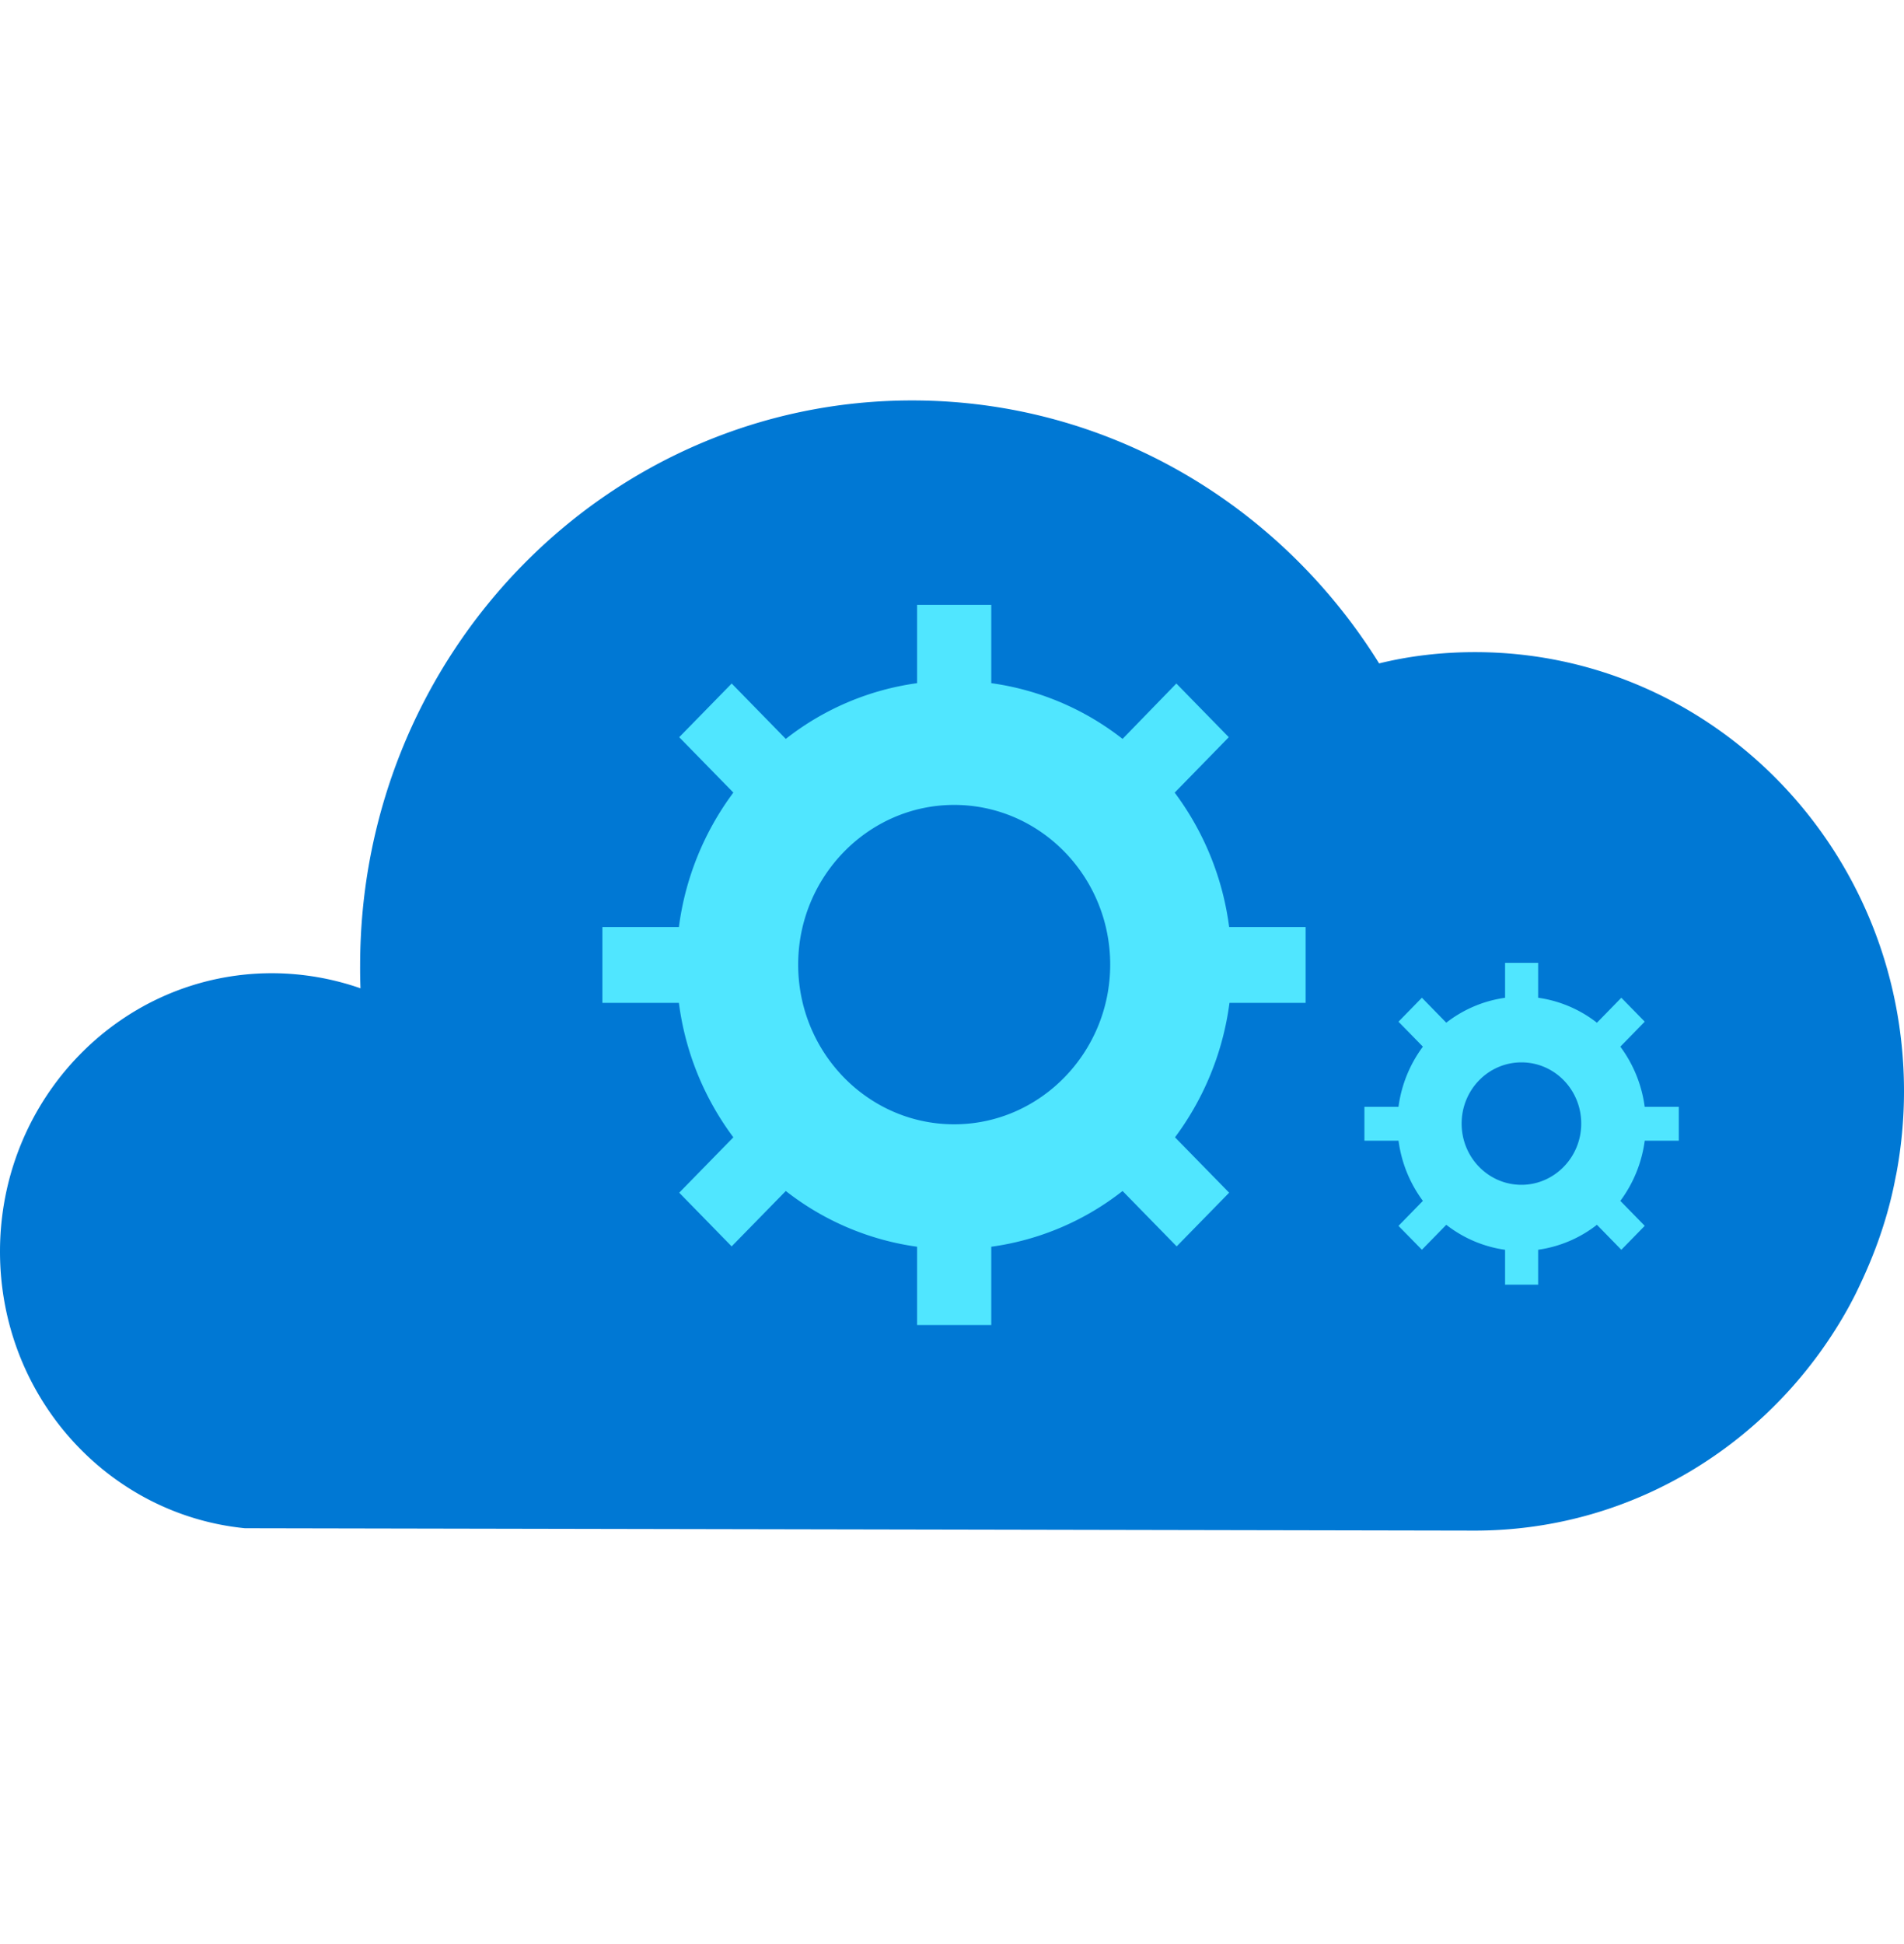
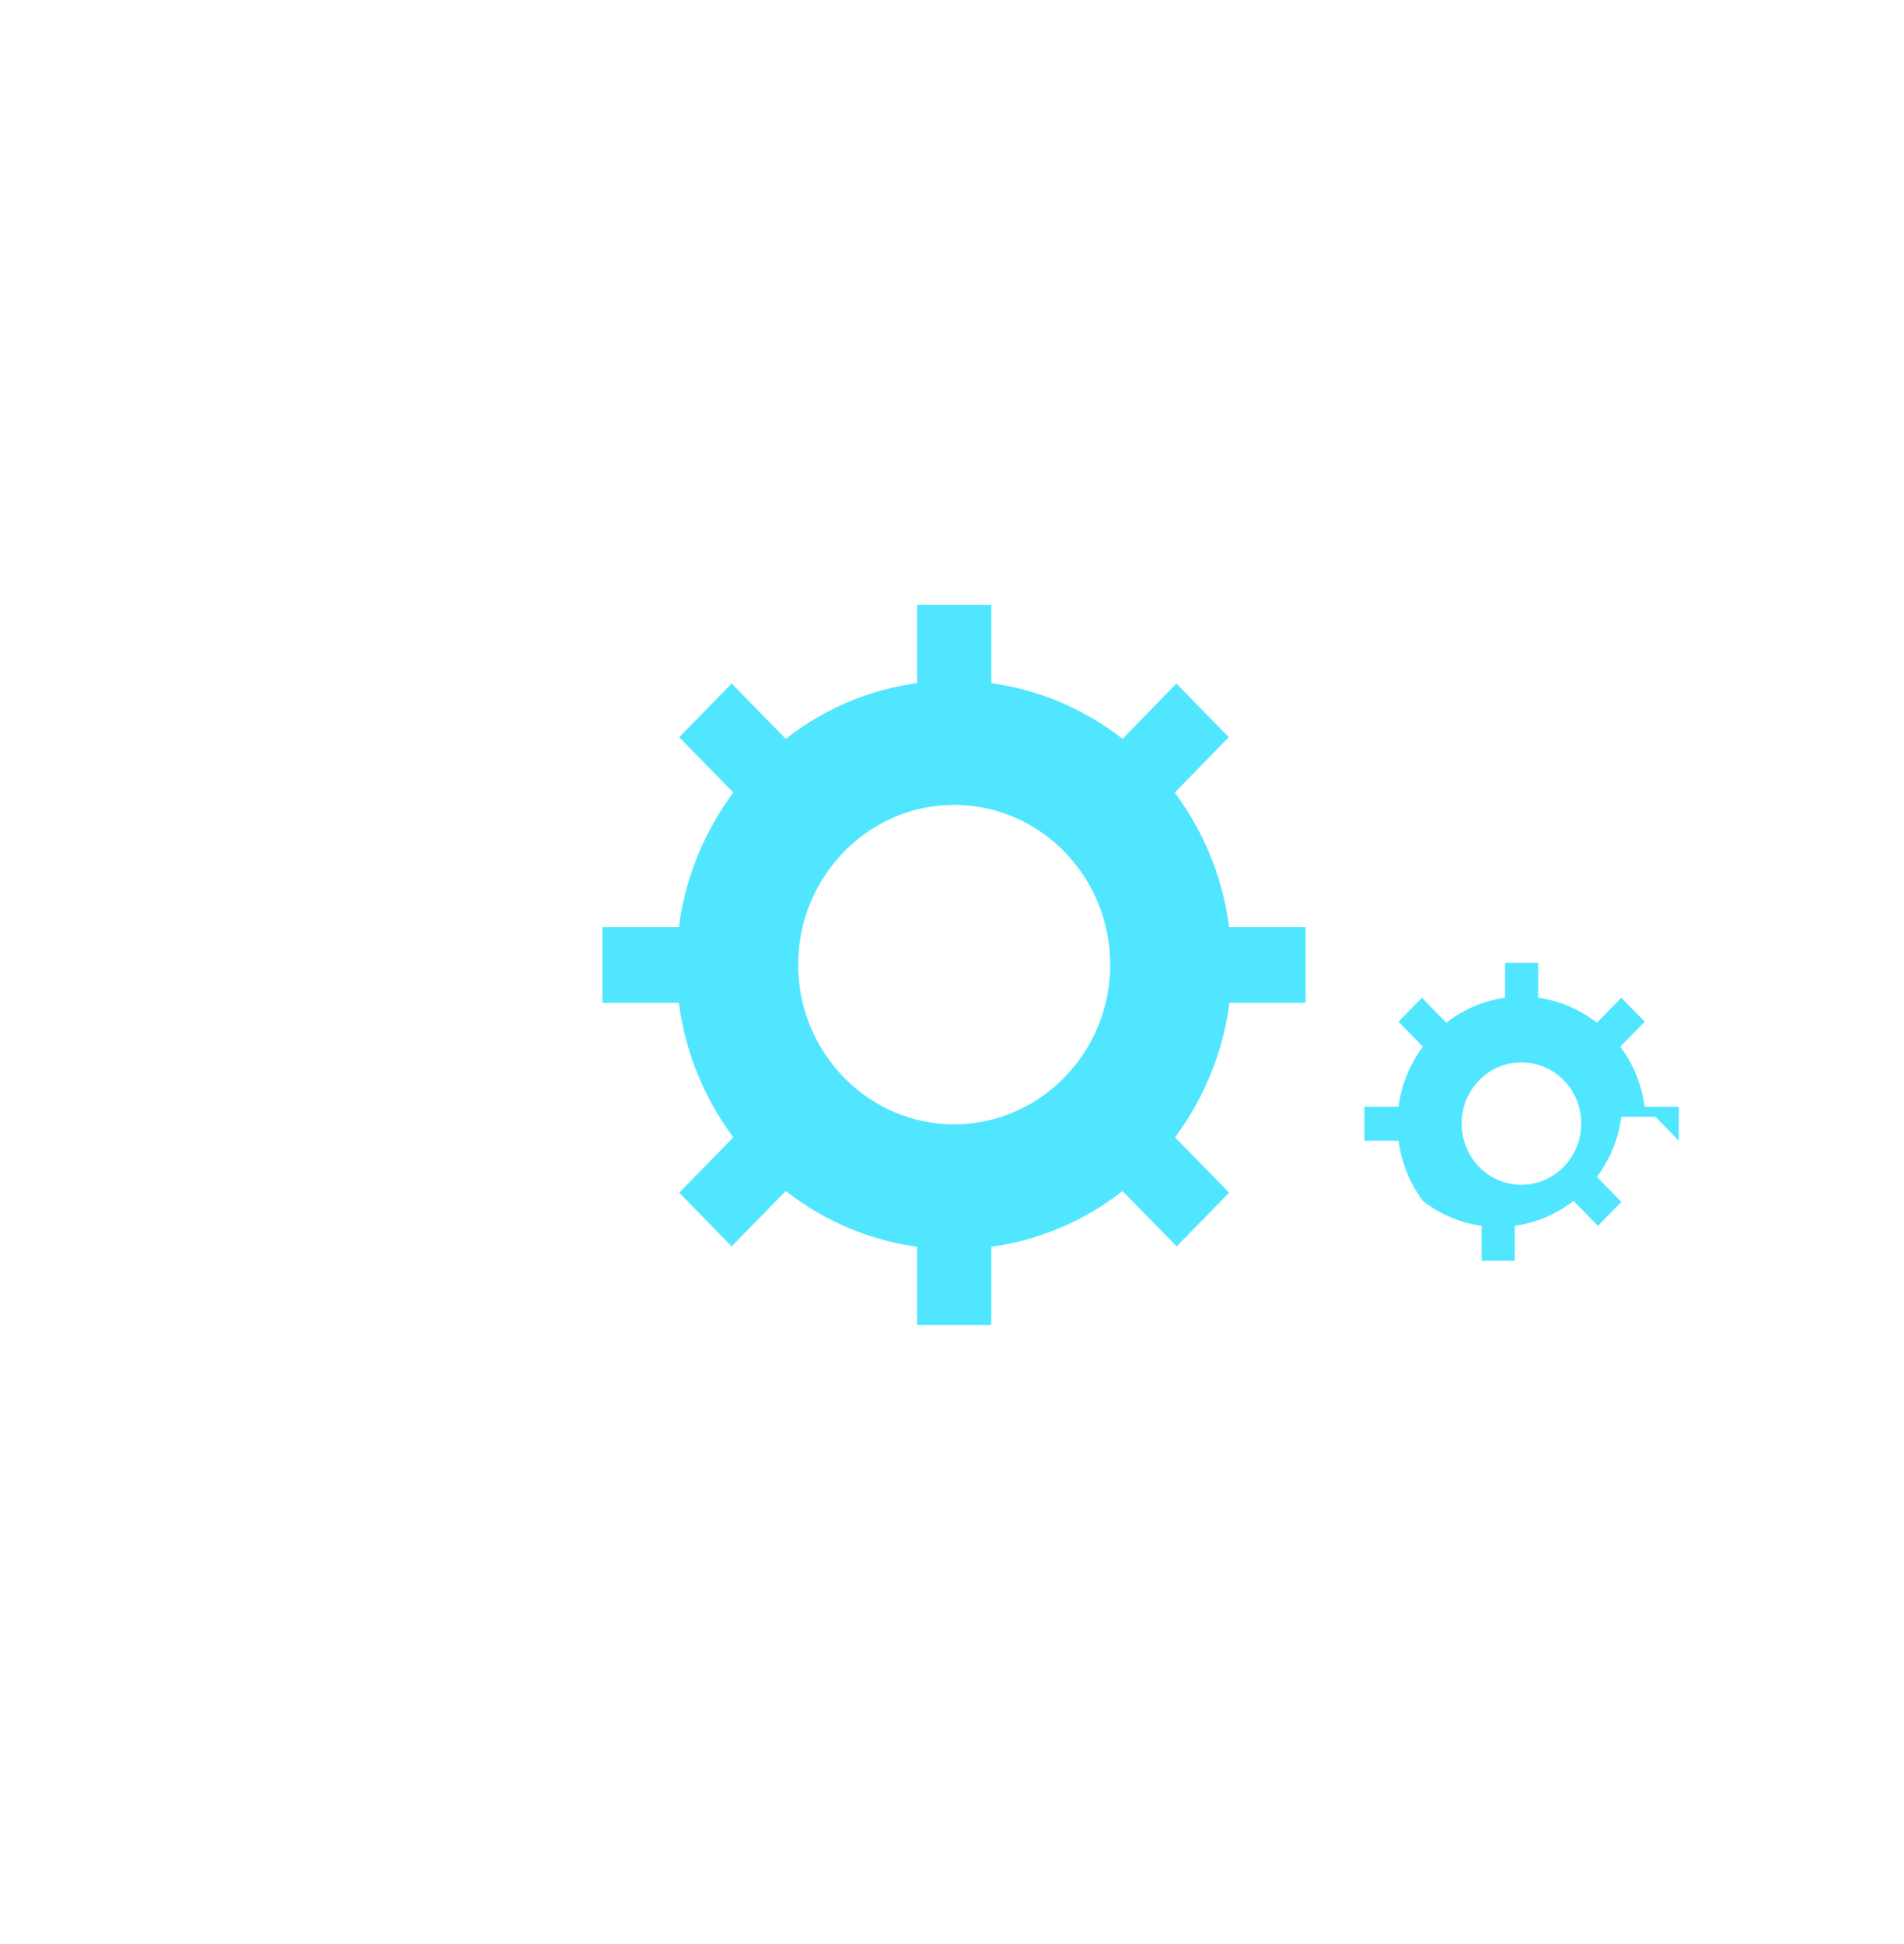
<svg xmlns="http://www.w3.org/2000/svg" viewBox="0 0 48 49">
-   <path d="M47.739 29.917c.025-.112.042-.215.067-.327.126-.672.194-1.37.194-2.086 0-6.12-4.852-11.067-10.815-11.067-.834 0-1.65.095-2.417.284-2.476-3.982-6.822-6.628-11.775-6.628-7.69 0-13.914 6.387-13.914 14.24a13 13 0 00.009.577 6.823 6.823 0 00-2.232-.38C3.066 24.53 0 27.676 0 31.546c0 3.638 2.704 6.628 6.174 6.973l31.003.06c4.076 0 7.614-2.3 9.458-5.688.05-.095.101-.19.152-.293.286-.586.699-1.5.952-2.68z" fill="#0078D4" />
-   <path d="M32.915 25.27v-1.905h-1.928a7.201 7.201 0 00-1.373-3.387l1.364-1.397-1.322-1.353-1.356 1.396a6.902 6.902 0 00-3.31-1.405v-1.973h-1.87v1.973a6.866 6.866 0 00-3.31 1.405l-1.364-1.396-1.323 1.353 1.365 1.396a7.237 7.237 0 00-1.373 3.388h-1.929v1.913h1.929a7.2 7.2 0 001.373 3.388l-1.365 1.396 1.322 1.353 1.365-1.396a6.9 6.9 0 003.31 1.405v1.974h1.87v-1.974a6.866 6.866 0 003.31-1.405l1.364 1.396 1.323-1.353-1.365-1.396a7.238 7.238 0 001.373-3.388h1.92v-.008zm-8.86 3.068c-2.173 0-3.933-1.81-3.933-4.025 0-2.215 1.768-4.025 3.933-4.025 2.173 0 3.933 1.81 3.933 4.025 0 2.215-1.768 4.025-3.933 4.025zm18.268.413v-.853h-.86a3.262 3.262 0 00-.614-1.517l.615-.63-.59-.603-.615.63a3.11 3.11 0 00-1.482-.63v-.879h-.834v.88a3.11 3.11 0 00-1.482.628l-.615-.629-.59.604.615.629a3.26 3.26 0 00-.615 1.517h-.859v.853h.86c.075.569.294 1.086.614 1.517l-.615.63.59.602.615-.629a3.11 3.11 0 001.482.63v.879h.834v-.88a3.11 3.11 0 001.482-.629l.615.63.59-.604-.615-.629c.32-.431.539-.948.615-1.517h.859zm-3.967 1.112c-.834 0-1.508-.69-1.508-1.543s.674-1.543 1.508-1.543 1.507.69 1.507 1.543-.682 1.543-1.507 1.543z" fill="#50E6FF" />
+   <path d="M32.915 25.27v-1.905h-1.928a7.201 7.201 0 00-1.373-3.387l1.364-1.397-1.322-1.353-1.356 1.396a6.902 6.902 0 00-3.31-1.405v-1.973h-1.87v1.973a6.866 6.866 0 00-3.31 1.405l-1.364-1.396-1.323 1.353 1.365 1.396a7.237 7.237 0 00-1.373 3.388h-1.929v1.913h1.929a7.2 7.2 0 001.373 3.388l-1.365 1.396 1.322 1.353 1.365-1.396a6.9 6.9 0 003.31 1.405v1.974h1.87v-1.974a6.866 6.866 0 003.31-1.405l1.364 1.396 1.323-1.353-1.365-1.396a7.238 7.238 0 001.373-3.388h1.92v-.008zm-8.86 3.068c-2.173 0-3.933-1.81-3.933-4.025 0-2.215 1.768-4.025 3.933-4.025 2.173 0 3.933 1.81 3.933 4.025 0 2.215-1.768 4.025-3.933 4.025zm18.268.413v-.853h-.86a3.262 3.262 0 00-.614-1.517l.615-.63-.59-.603-.615.63a3.11 3.11 0 00-1.482-.63v-.879h-.834v.88a3.11 3.11 0 00-1.482.628l-.615-.629-.59.604.615.629a3.26 3.26 0 00-.615 1.517h-.859v.853h.86c.075.569.294 1.086.614 1.517a3.11 3.11 0 001.482.63v.879h.834v-.88a3.11 3.11 0 001.482-.629l.615.63.59-.604-.615-.629c.32-.431.539-.948.615-1.517h.859zm-3.967 1.112c-.834 0-1.508-.69-1.508-1.543s.674-1.543 1.508-1.543 1.507.69 1.507 1.543-.682 1.543-1.507 1.543z" fill="#50E6FF" />
</svg>